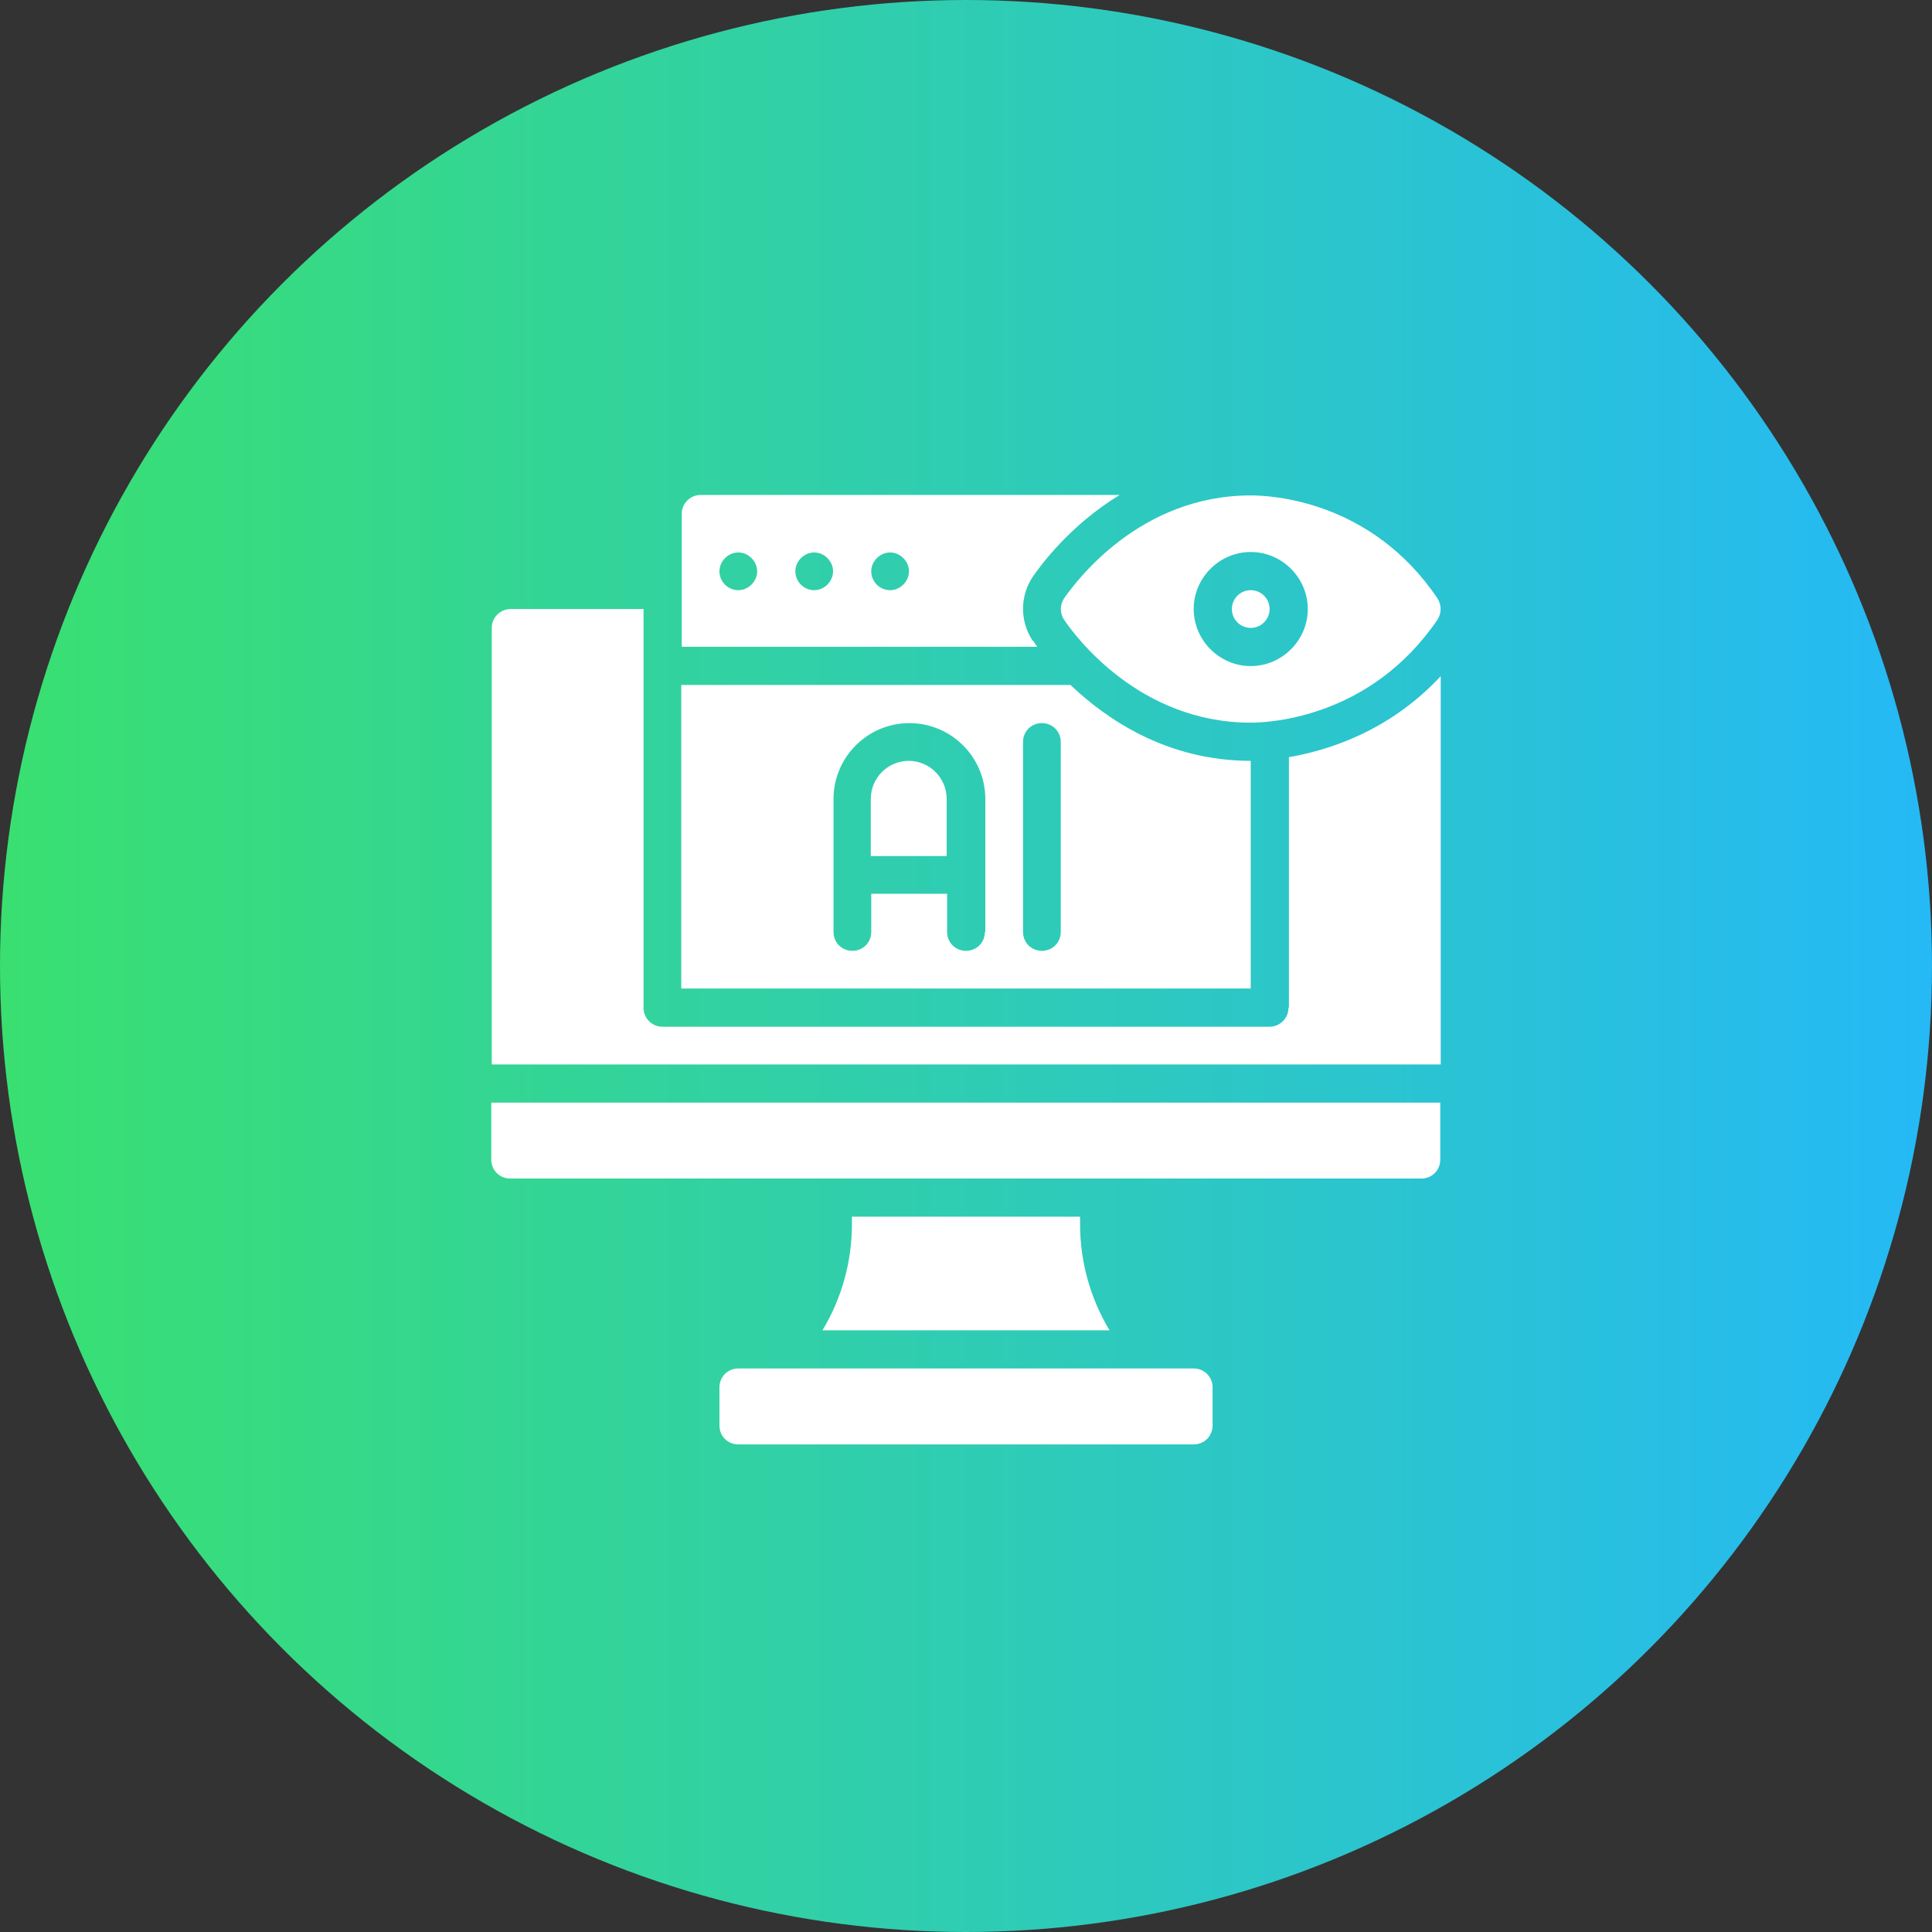
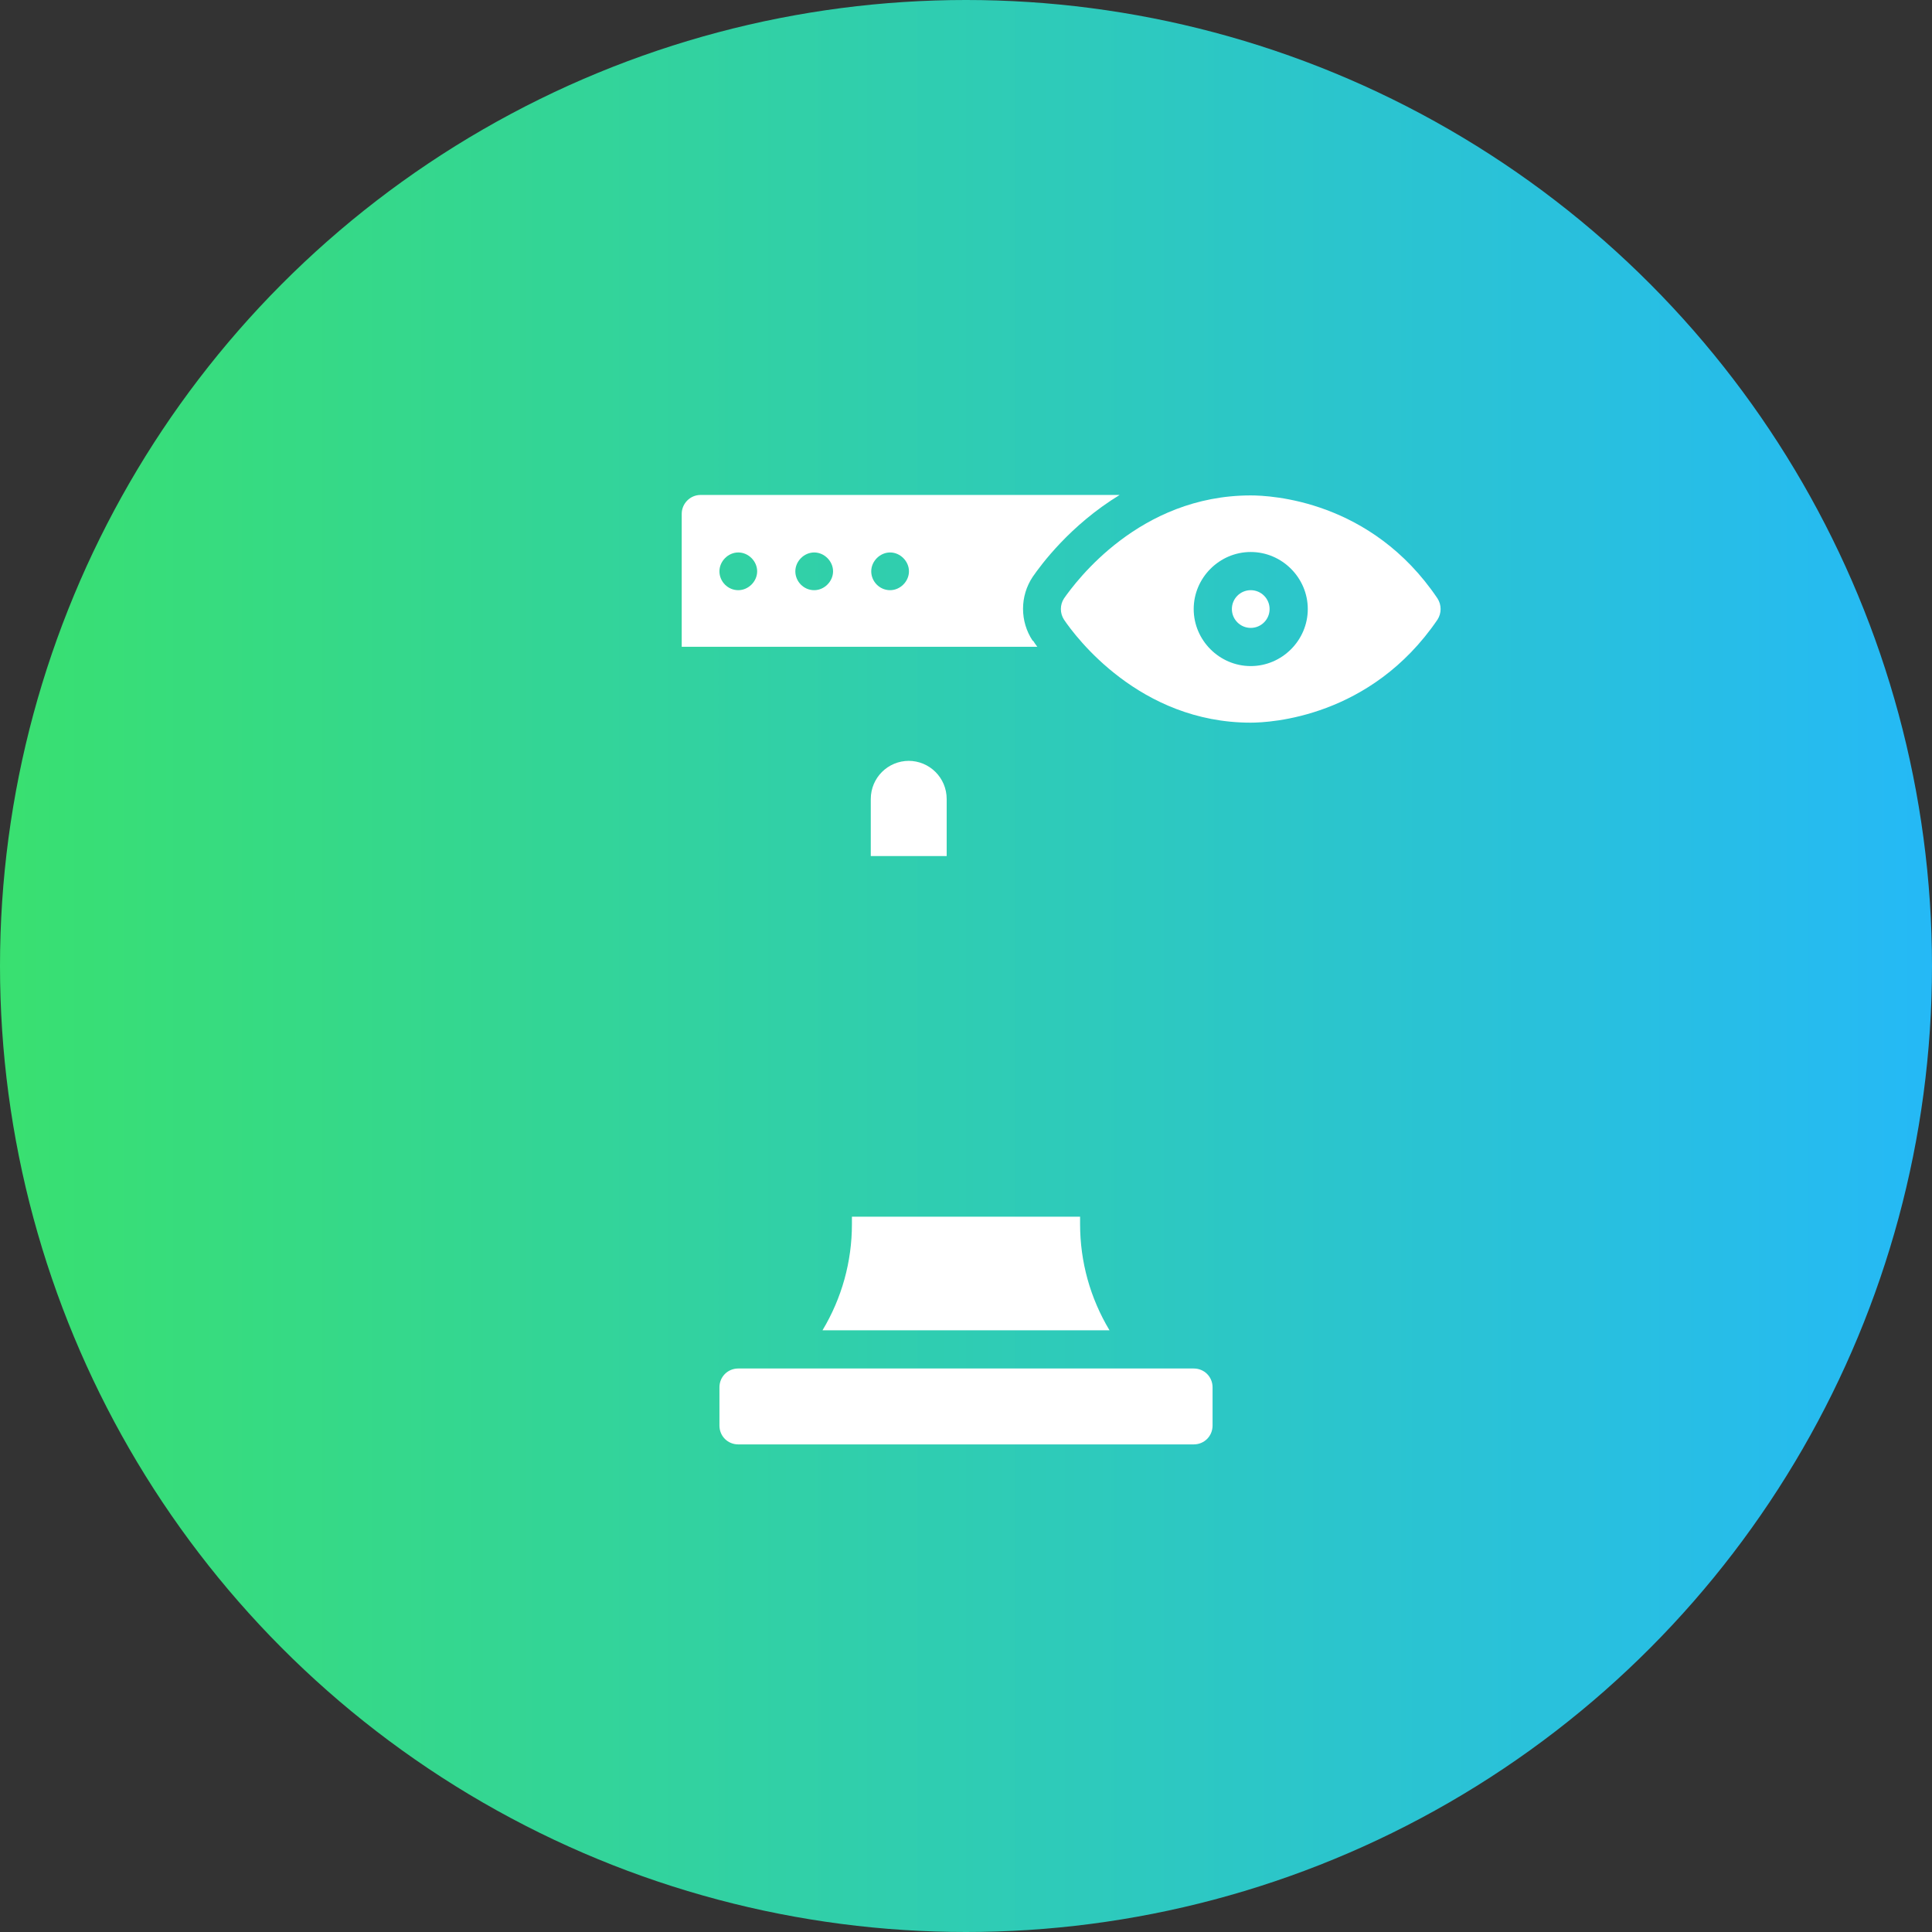
<svg xmlns="http://www.w3.org/2000/svg" id="Layer_1" data-name="Layer 1" viewBox="0 0 42 42">
  <rect x="0" y="0" width="42" height="42" fill="#333333" stroke="none" />
  <defs>
    <style>
      .cls-1 {
        fill: #fff;
      }

      .cls-2 {
        fill: url(#linear-gradient);
      }
    </style>
    <linearGradient id="linear-gradient" x1="0" y1="21" x2="42" y2="21" gradientUnits="userSpaceOnUse">
      <stop offset="0" stop-color="#39e070" />
      <stop offset="1" stop-color="#25b9f6" />
    </linearGradient>
  </defs>
  <circle class="cls-2" cx="21" cy="21" r="21" />
  <g>
    <path class="cls-1" d="M22.45,13.93c-.28-.42-.28-.97,0-1.39.18-.26.81-1.12,1.89-1.78h-9.11c-.23,0-.41.19-.41.41v2.89h7.73c-.04-.05-.07-.1-.09-.13ZM16.05,12.83c-.23,0-.41-.19-.41-.41s.19-.41.41-.41.41.19.41.41-.19.41-.41.41ZM17.7,12.83c-.23,0-.41-.19-.41-.41s.19-.41.41-.41.41.19.41.41-.19.41-.41.41ZM19.35,12.83c-.23,0-.41-.19-.41-.41s.19-.41.41-.41.41.19.41.41-.19.41-.41.41Z" />
    <path class="cls-1" d="M19.76,16.54c-.46,0-.83.37-.83.83v1.24h1.65v-1.24c0-.46-.37-.83-.83-.83Z" />
-     <path class="cls-1" d="M27.19,16.54c-1.82,0-3.13-.9-3.92-1.65h-8.46v6.6h12.38v-4.95ZM21.41,20.26c0,.23-.18.41-.41.41s-.41-.18-.41-.41v-.83h-1.65v.83c0,.23-.18.41-.41.41s-.41-.18-.41-.41v-2.89c0-.91.74-1.65,1.65-1.65s1.65.74,1.65,1.65v2.89ZM23.06,20.26c0,.23-.18.41-.41.41s-.41-.18-.41-.41v-4.13c0-.23.18-.41.41-.41s.41.18.41.41v4.13Z" />
    <circle class="cls-1" cx="27.19" cy="13.24" r=".41" />
    <path class="cls-1" d="M23.13,13.01c-.09.14-.09.32,0,.46.25.37,1.64,2.24,4.06,2.24.42,0,2.61-.11,4.06-2.24.09-.14.09-.32,0-.46-1.44-2.14-3.63-2.24-4.06-2.24-2.42,0-3.8,1.87-4.06,2.24ZM27.19,12c.68,0,1.24.56,1.24,1.24s-.56,1.24-1.24,1.24-1.24-.56-1.24-1.24.56-1.24,1.24-1.24Z" />
    <path class="cls-1" d="M18.52,26.45v.16c0,.82-.22,1.61-.64,2.31h6.24c-.42-.7-.64-1.49-.64-2.31v-.16h-4.95Z" />
-     <path class="cls-1" d="M10.68,25.21c0,.23.18.41.41.41h19.81c.23,0,.41-.18.41-.41v-1.24H10.68v1.24Z" />
-     <path class="cls-1" d="M28.01,21.91c0,.23-.19.41-.41.41h-13.2c-.23,0-.41-.19-.41-.41v-8.67h-2.89c-.23,0-.41.19-.41.41v9.49h20.63v-8.44c-1.12,1.2-2.44,1.61-3.3,1.76v5.44Z" />
    <path class="cls-1" d="M25.95,29.75h-9.9c-.23,0-.41.18-.41.41v.83c0,.23.18.41.41.41h9.9c.23,0,.41-.18.41-.41v-.83c0-.23-.18-.41-.41-.41Z" />
  </g>
</svg>